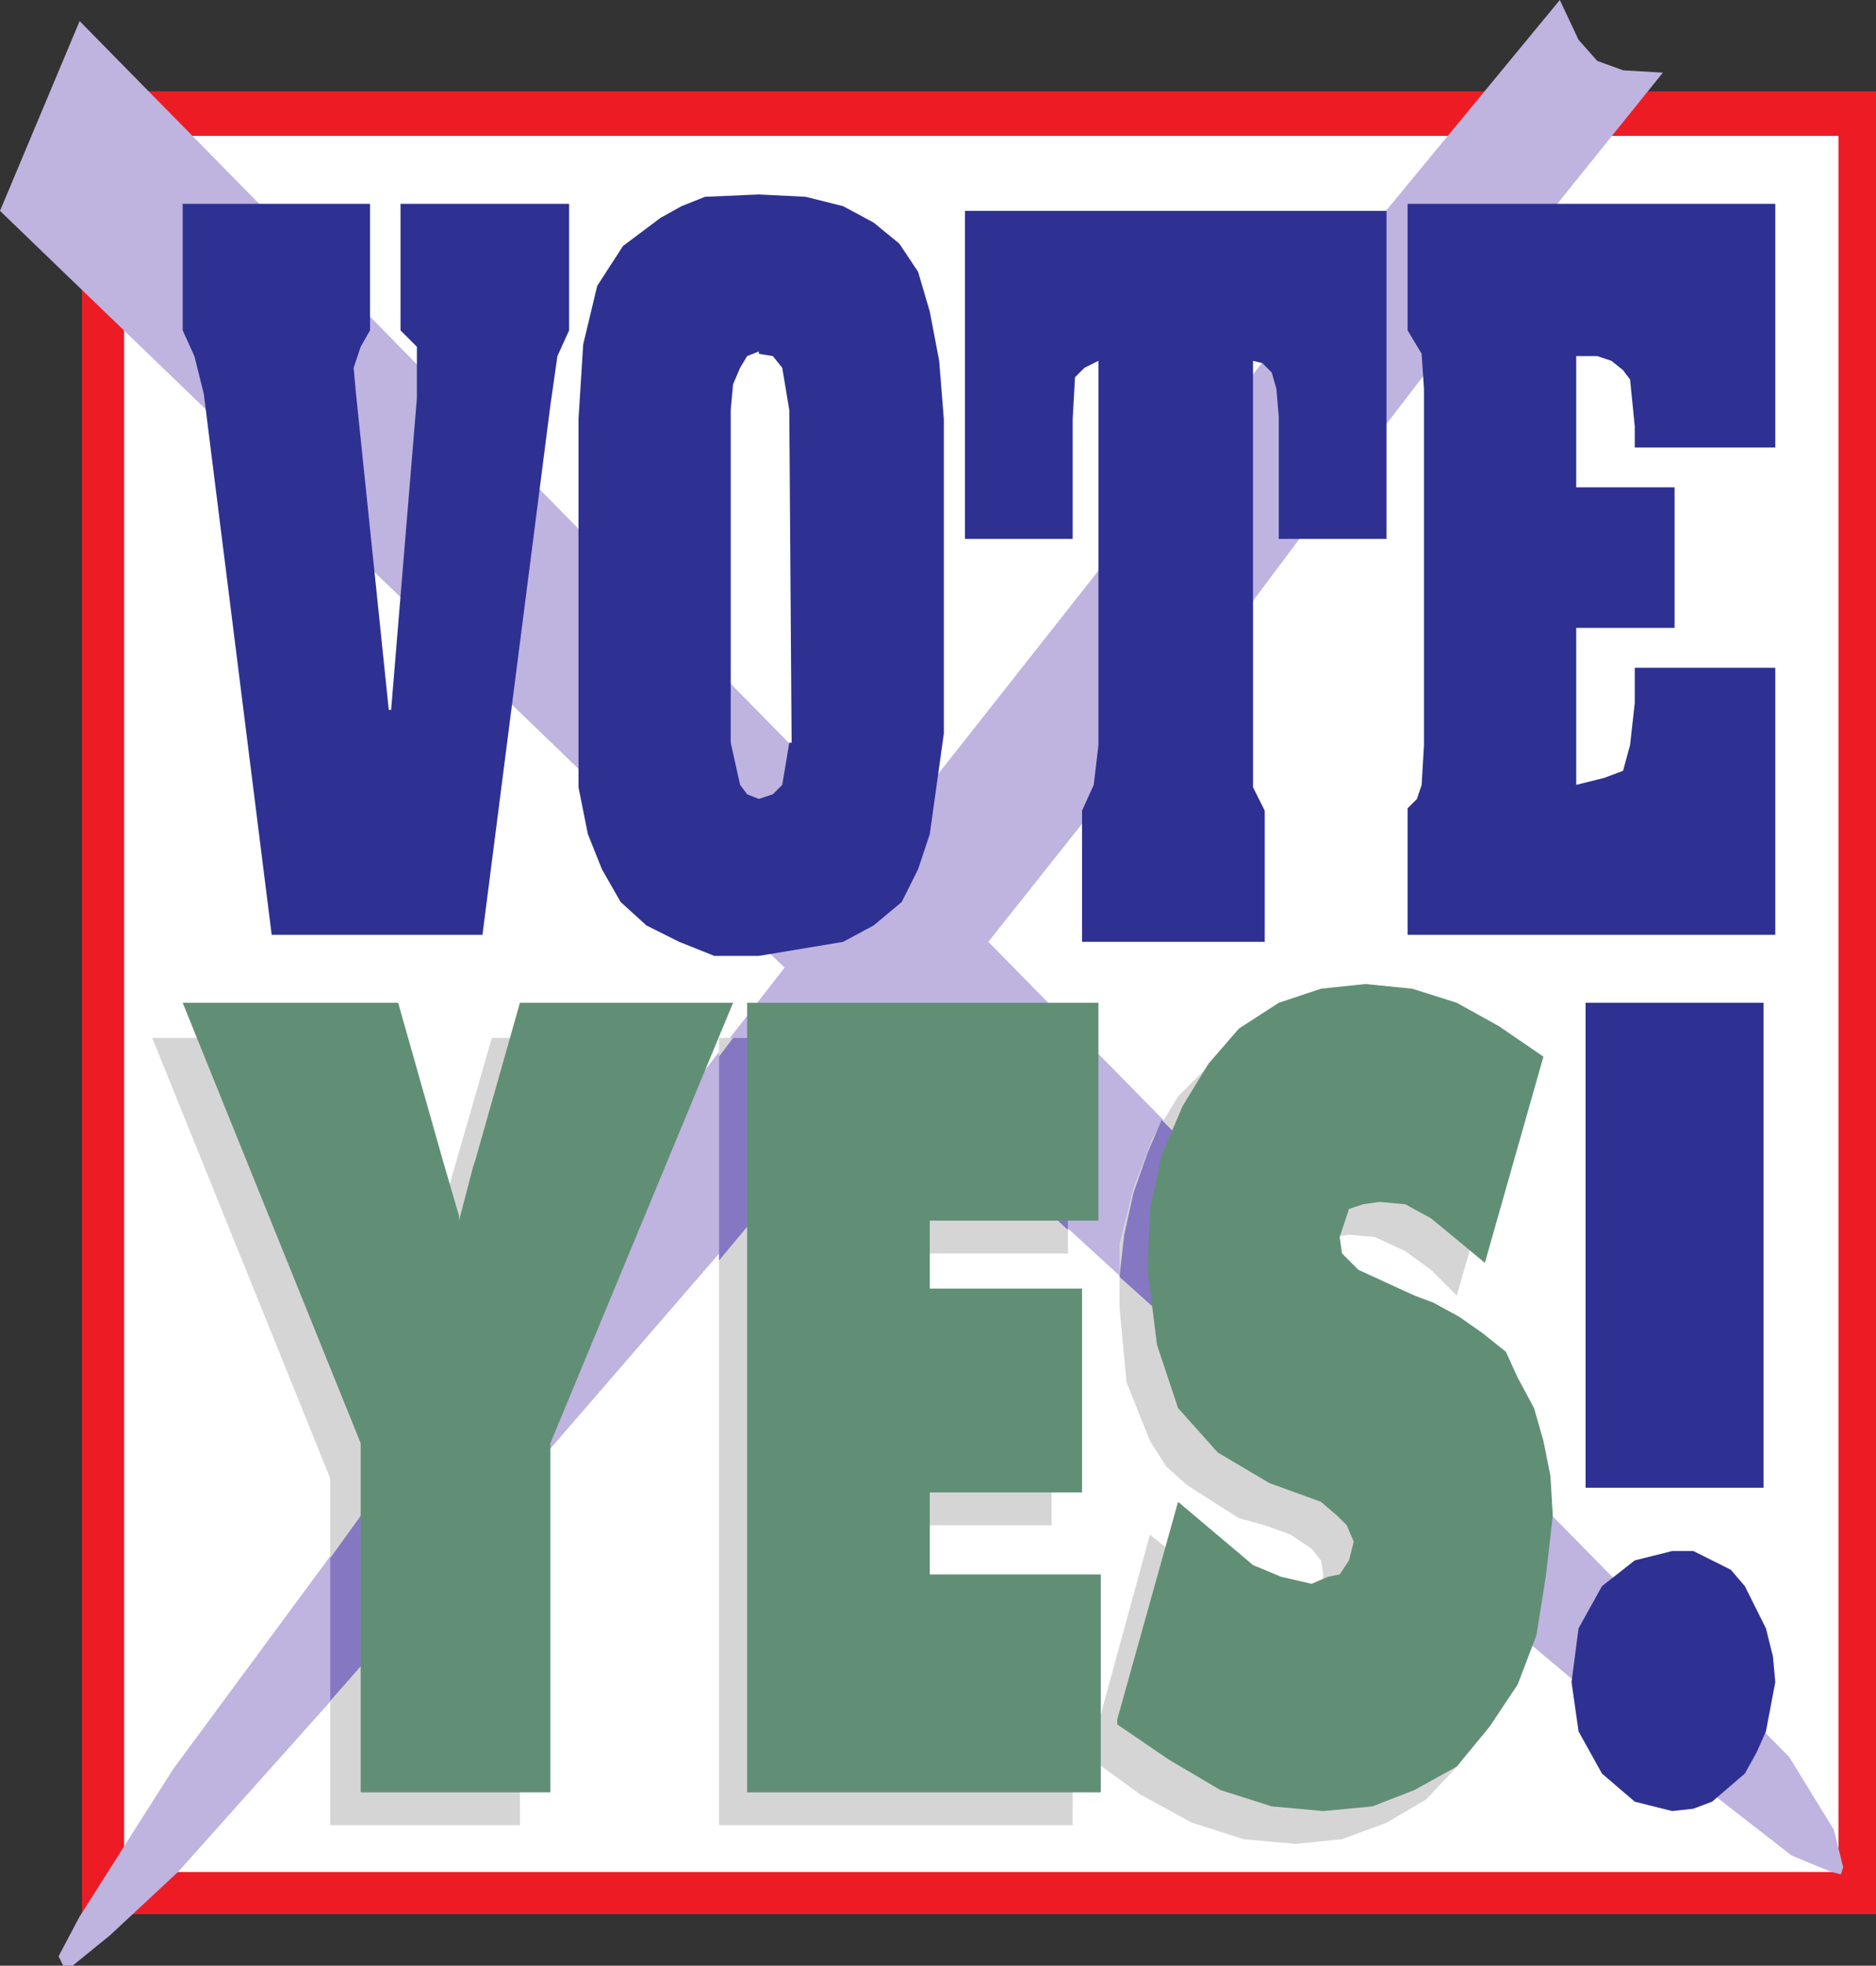
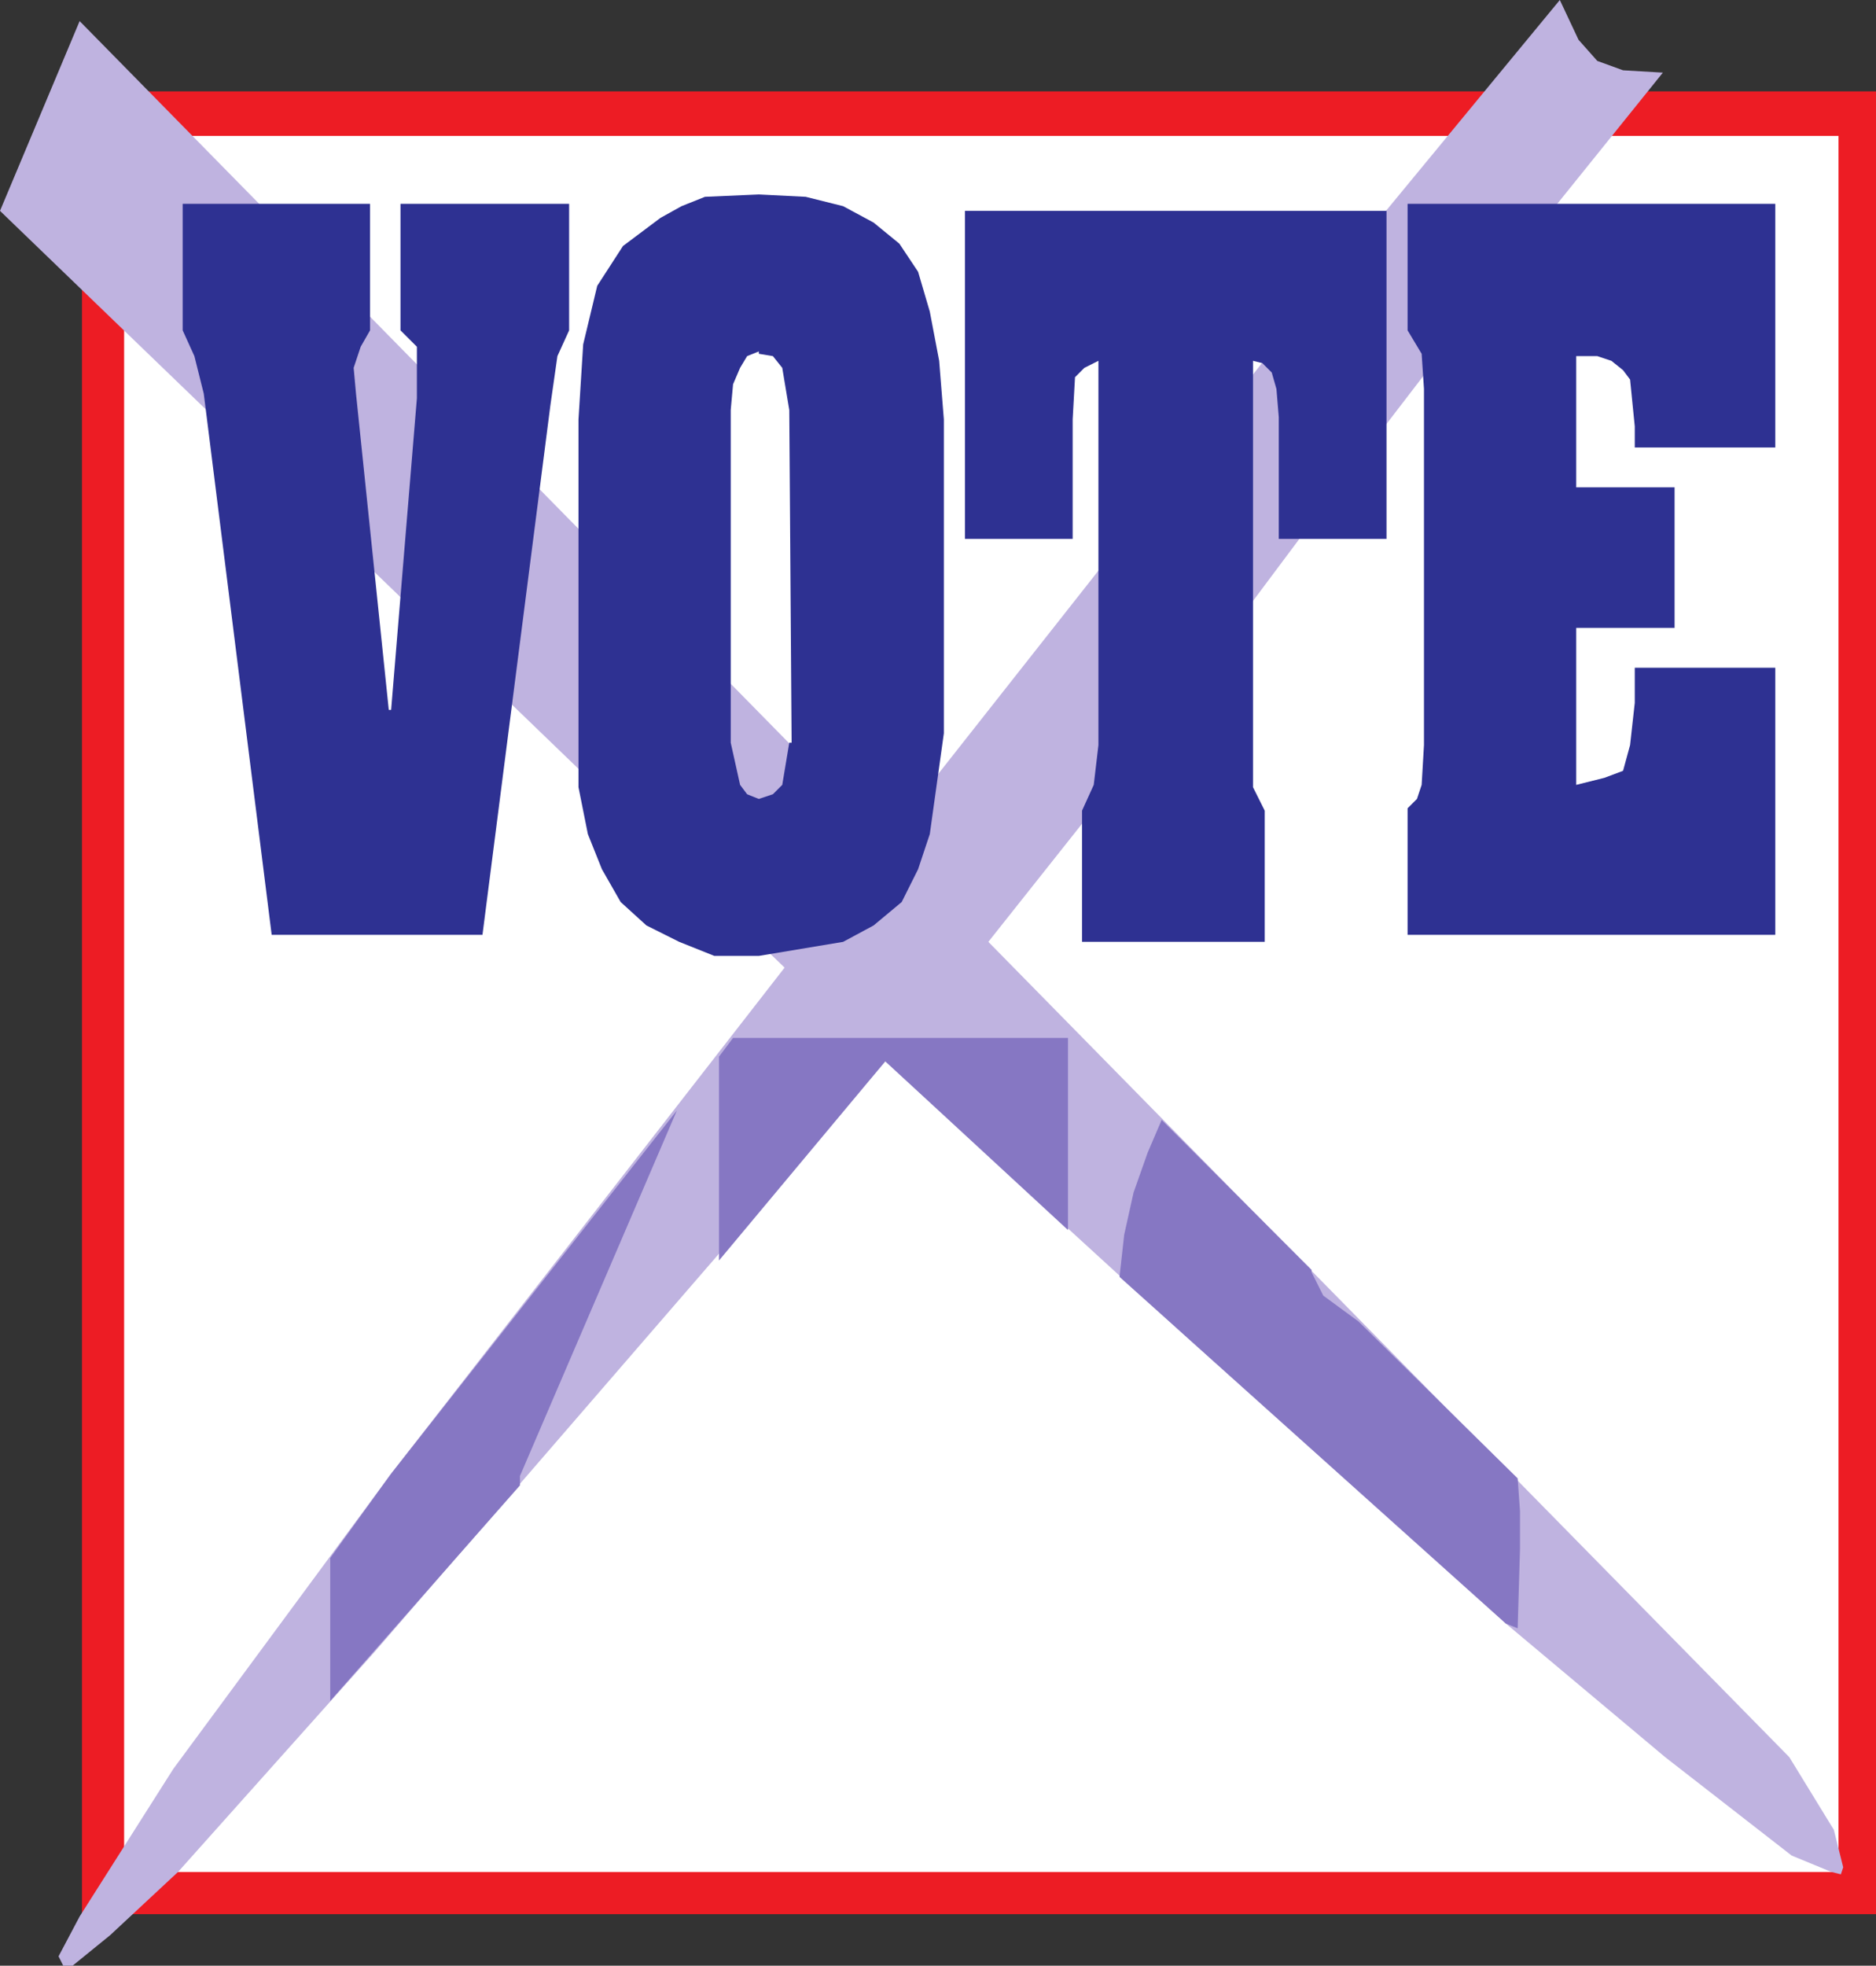
<svg xmlns="http://www.w3.org/2000/svg" width="600.75" height="629.25">
  <rect width="100%" height="100%" fill="#333333" stroke="none" />
  <path fill="#ed1c24" fill-rule="evenodd" d="M600.75 29.25v583.5H26.25V29.25h574.5" />
  <path fill="#fff" fill-rule="evenodd" d="M39.75 43.5h549v555.75h-549V43.5" />
  <path fill="#bfb3e0" fill-rule="evenodd" d="M23.25 629.25h-3l-1.5-3 6.75-12.75 30-47.25 69.75-94.5 126-162L0 67.5 25.5 6.75l258 262.5 131.25-166.5L499.5 0l6 12.75 6 6.75 8.25 3 12.75.75L486 81l-57 74.25-57.75 77.25-54.75 69 256.5 261 14.25 23.25 3 12-.75 2.25-3-.75-12.75-5.25-40.5-31.5-51-42.75-102-91.5-96.75-88.5-163.5 189-63 70.5-21.75 20.25-12 9.75" />
-   <path fill="#2e3192" fill-rule="evenodd" d="m503.25 538.5 2.25-17.25 7.5-13.5 10.5-8.25 12-3h6.75l12 6 4.5 5.25 6.75 13.5 2.25 9 .75 8.25-3 15.75-3 6.75-3.75 6.75-10.5 9-6 2.25-6.75.75-12-3-10.5-9-7.5-13.5-2.25-15.75m4.5-62.25V321h57v155.25h-57" />
-   <path fill="#d6d5d5" fill-rule="evenodd" d="m348.75 562.5 19.5-71.25 24 19.5 9 4.5 9 2.25 5.25-.75 4.5-2.25 3-4.5.75-6-.75-4.5-3-3.75-6.75-4.5-8.25-3-8.25-2.25-16.5-10.5-6.75-6-5.25-8.25-7.5-18.75-2.25-24v-20.25l4.5-18 6-15.75 8.25-13.5 10.5-10.5 12.75-8.25 12-3.75 15.75-2.25 14.25.75 14.25 4.5 13.5 6.75 15 11.25-18.75 65.25-8.25-8.25-8.25-6-9.75-4.5-8.25-.75-5.25.75-3.75 2.25-3 4.5v4.5l.75 5.25L426 417l18 9.75 6.75.75 7.5 4.5 8.25 4.5 5.25 6.75 6 8.25 4.5 9.75 3.75 10.5.75 11.25 1.5 12.75-2.25 19.5-3 18-7.5 16.5-8.25 15-10.5 11.25-12.75 7.5-14.25 5.25-15 1.5-16.5-1.5-16.5-5.25-16.5-9-16.5-12m-118.5 21.75v-252H342v69h-52.5V423h47.25v65.25H289.5v27h54v69H230.25m-124.5 0v-111l-57-141h70.5l13.5 49.5L138 400.5v2.25l5.25-19.5v-1.5l14.25-49.5h68.25l-59.25 141v111h-60.75" />
  <path fill="#2e3192" fill-rule="evenodd" d="M450.75 65.25H568.5v78h-45v-6.75l-1.5-15-2.25-3-3.75-3-4.5-1.5h-6.75v42h31.5v45h-31.5v50.25l9-2.25 6-2.25 2.25-8.25 1.5-13.5v-11.25h45v85.5H450.75v-40.5l3-3 1.5-4.5.75-12.75v-114l-.75-11.25-4.5-7.5v-40.5M309 67.5h135v105h-34.5v-39l-.75-9-1.5-5.25-3-3-3-.75V252l3.75 7.5v42h-58.5v-42l3.75-8.25 1.5-12.75v-123l-4.5 2.25-3 3-.75 13.5v38.25H309v-105m-66 188.25V306l27-4.5 9.75-5.25 9-7.5 5.25-10.5 3.75-11.25 4.5-32.25v-100.5l-1.5-18.75-3-15.75L294 87l-6-9-8.25-6.75L270 66l-12-3-15-.75v51l4.5.75 3 3.75 2.25 13.5.75 106.5h-.75l-2.25 13.5-3 3-4.5 1.5m0-142.5v-51l-17.25.75-7.5 3-6.75 3.75-12 9-8.25 12.75-4.5 18.75-1.5 24V252l3 15 4.5 11.25 6 10.5 8.25 7.5 10.5 5.25 11.25 4.5H243v-50.25l-3.75-1.5-2.25-3-3-13.5v-106.5l.75-8.25 2.25-5.25 2.25-3.75 3.75-1.5v.75m-184.5-48h60v40.5l-3 5.25-2.25 6.75.75 8.25 10.5 101.25h.75l8.25-99.75V111l-5.25-5.25v-40.5h54v40.5L178.5 114l-2.25 15.75-21.75 169.5H87L65.25 126l-3-12-3.75-8.25v-40.5" />
  <path fill="#8677c3" fill-rule="evenodd" d="M105.75 498.75v45.75l60.75-69v-3l50.25-117-91.5 116.25-19.5 27m129-166.5-4.5 6v65.25l53.25-63.75 58.5 54v-61.5H234.75M420 406.5l-48-48-4.5 10.5-4.5 12.75-3 13.5-1.5 13.5 123.75 111 3.75 1.5.75-25.5v-12l-.75-10.5L435 423l-11.25-8.25-3.75-7.5v-.75" />
-   <path fill="#618f75" fill-rule="evenodd" d="m357.75 550.5 19.5-69.75 24 20.25 9 3.75L420 507l5.25-2.25L429 504l3-4.5 1.5-6-2.25-5.25-3-3-5.25-4.5-16.5-6L390 465l-12.75-14.25-6.75-20.25-3-24 .75-19.5 3.75-17.25 6.75-15.75 8.25-13.5 9.75-11.25L409.5 321l13.5-4.5 14.25-1.5 15 1.5 14.25 4.5 13.5 7.5 14.25 9.75-18.75 66L458.25 390l-8.25-4.5-8.25-.75-5.25.75-4.5 1.5-3 9 .75 5.25 5.25 5.25 18 8.25 6 2.25 8.25 4.5 7.5 5.25 7.5 6L486 441l5.25 9.75 3 10.5 2.25 11.25.75 12.75-2.25 19.5-3 18.75-6 15.75-9 13.5-10.5 12.75L453 573l-13.5 5.25-15.75 1.5-16.5-1.5-16.5-5.25-16.5-9.75-16.5-11.25v-1.5m-118.5 23.25V321h112.5v69.75h-54v21.75h48.75v65.25h-48.75V504h54.75v69.75H239.25m-123.75 0V462l-57-141h69l14.25 50.25 5.25 18v1.5l4.5-17.25.75-2.25L166.5 321h68.25l-58.5 141v111.75H115.5" />
</svg>